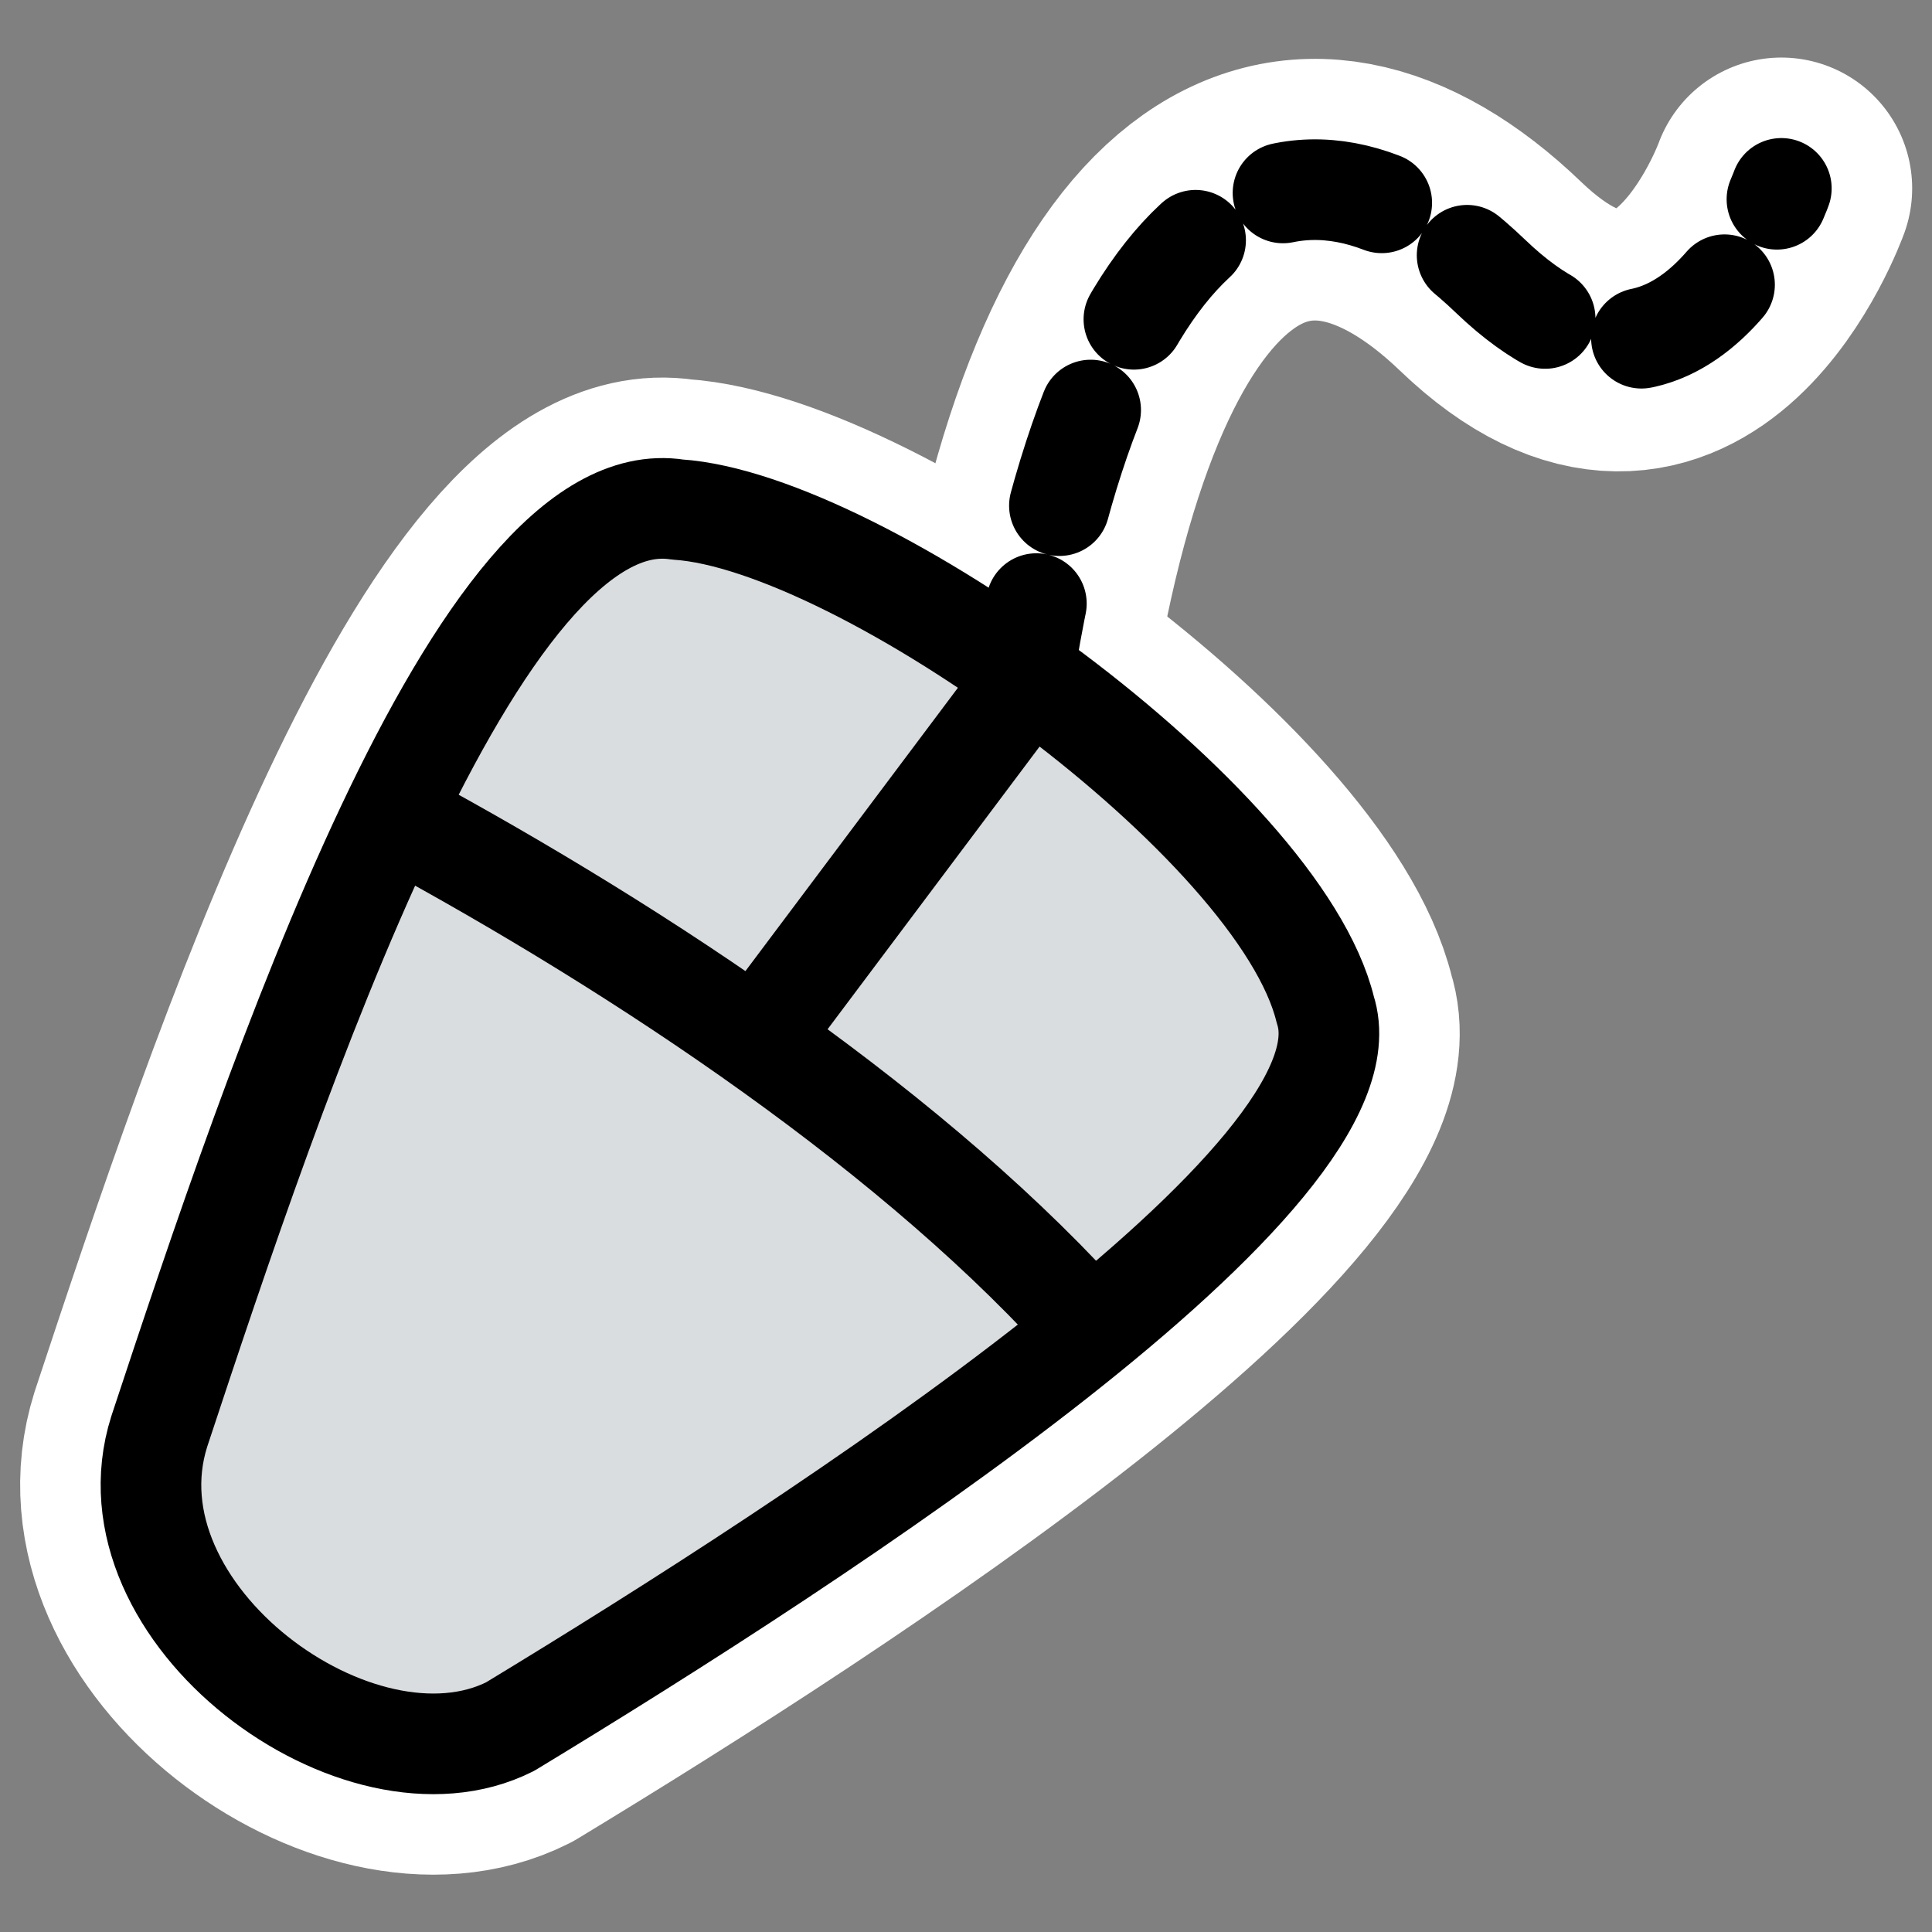
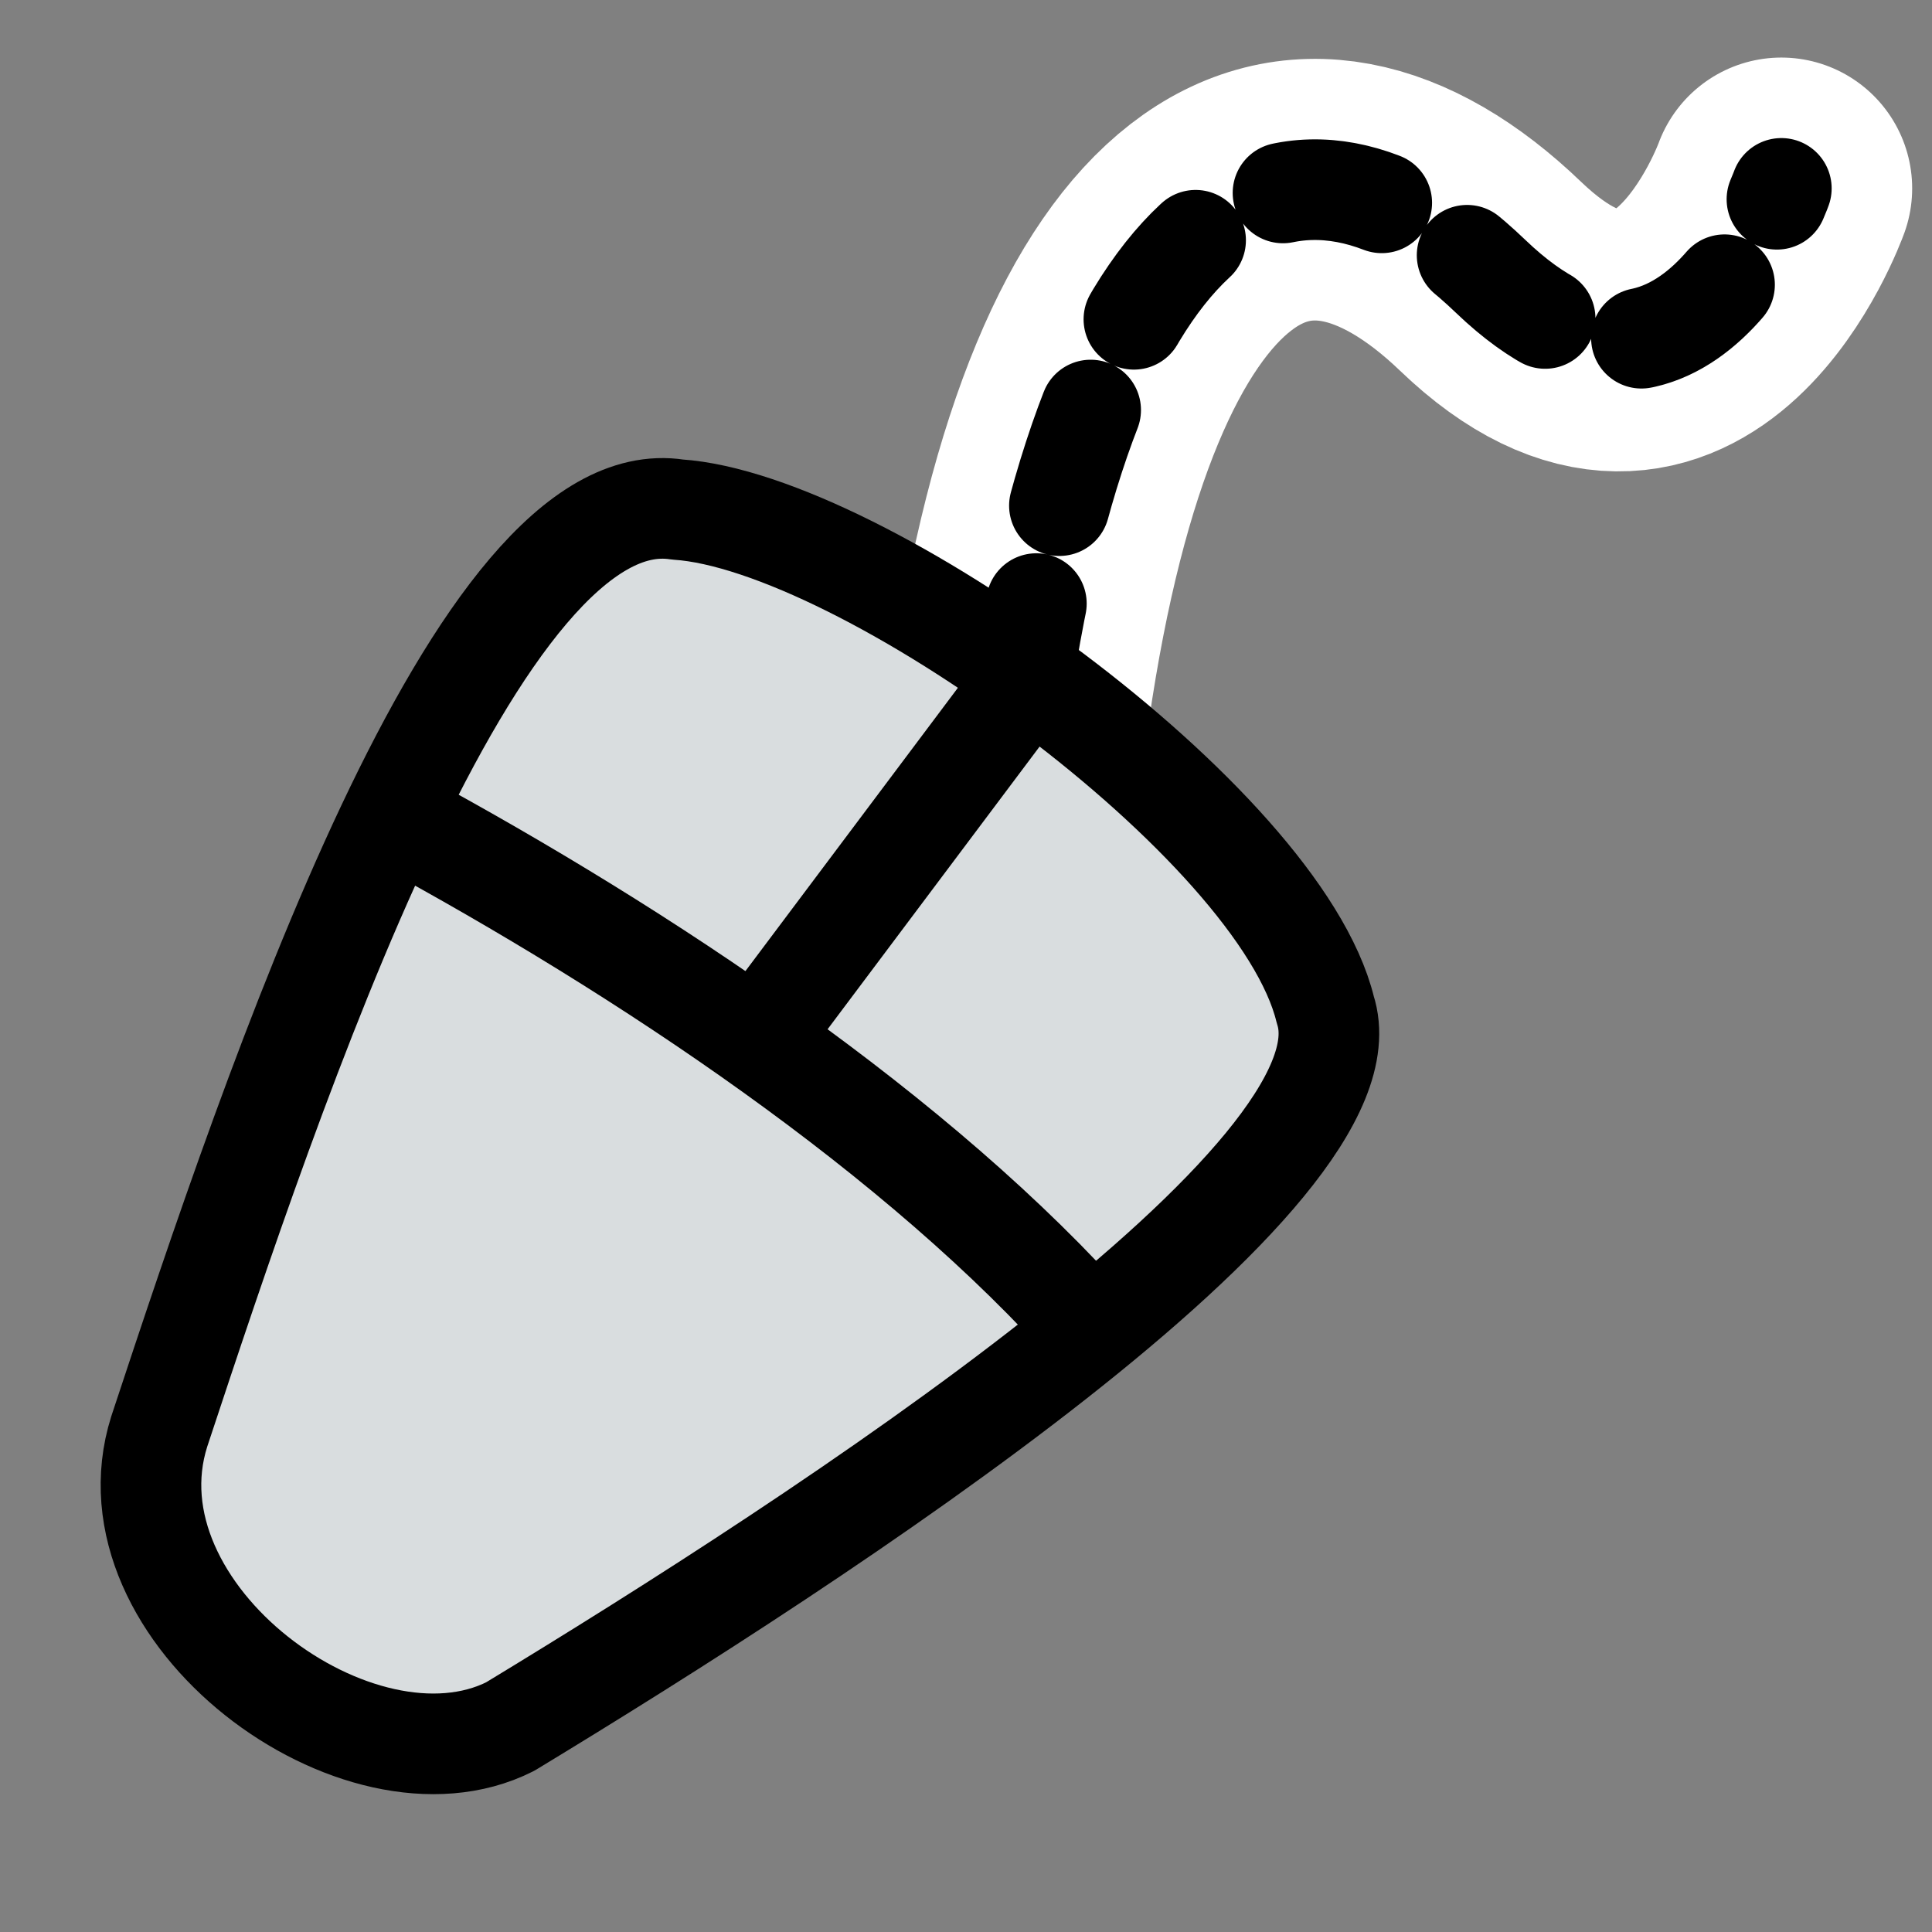
<svg xmlns="http://www.w3.org/2000/svg" xmlns:ns1="http://inkscape.sourceforge.net/DTD/sodipodi-0.dtd" xmlns:ns2="http://www.inkscape.org/namespaces/inkscape" id="svg1" viewBox="0 0 60 60" ns1:version="0.32" _SVGFile__filename="oldscale/devices/mouse.svg" version="1.0" ns2:version="0.41" y="0" x="0" ns1:docname="mouse.svg" ns1:docbase="/home/danny/work/icons/primary/scalable/devices">
  <rect x="0" y="0" width="60" height="60" fill="#808080" stroke="none" />
  <ns1:namedview id="base" bordercolor="#666666" ns2:window-x="0" ns2:window-y="0" pagecolor="#ffffff" ns2:zoom="7.7229110" ns2:pageshadow="2" borderopacity="1.0" ns2:current-layer="svg1" ns2:cx="41.616362" ns2:cy="30.422223" ns2:window-width="1020" ns2:pageopacity="0.0" ns2:window-height="691" />
  <g id="g2381">
    <path id="path1105" d="m31.799 21.627c2.479-17.077 9.257-20.334 15.666-14.182s9.67-2.921 9.67-2.921" style="stroke-linejoin:round;stroke:#ffffff;stroke-linecap:round;stroke-width:8.7;fill:none" transform="matrix(.934 0 0 .934 1.957 1.625)" />
-     <path id="path1109" d="m3.2 45.857c-1.922 6.066 6.654 12.34 11.667 9.813 10.41-6.31 28.896-18.325 27.103-23.841-1.519-6.234-15.413-16.226-21.538-16.626-6.664-1.039-13.371 18.973-17.232 30.654z" style="stroke-linejoin:round;stroke:#ffffff;stroke-linecap:round;stroke-width:8.7;fill:none" transform="matrix(.934 0 0 .934 1.957 1.625)" />
  </g>
  <g id="g1097" transform="matrix(.934 0 0 .934 1.957 1.625)">
    <path id="path600" style="stroke-linejoin:round;stroke:#000000;stroke-linecap:round;stroke-dasharray:3.346 3.346;stroke-width:3.346;fill:none" d="m31.799 21.627c2.479-17.077 9.257-20.334 15.666-14.182s9.67-2.921 9.67-2.921" />
    <path id="path599" style="stroke-linejoin:round;fill-rule:evenodd;stroke-linecap:round;stroke-width:3.125;fill:#d9dddf" d="m3.2 45.857c-1.256 4.203 7.719 11.808 11.667 9.813 10.41-6.31 29.162-18.192 26.837-22.776-4.048-9.162-11.687-15.428-21.272-17.691-5.732-1.173-13.371 18.973-17.232 30.654z" />
    <path id="path613" style="stroke-linejoin:round;stroke-linecap:round;stroke-width:3.125;fill:none" d="m20.375 15.337c-2.637-0.54-5.674 3.504-8.564 9.086l23.01 17.715c4.519-3.683 7.806-7.131 6.798-9.119-4.047-9.162-16.983-17.815-21.244-17.682z" />
    <path id="path604" style="stroke:#000000;stroke-width:3.346;fill:none" d="m23.386 32.41l8.783-11.711" />
    <path id="path833" style="stroke-linejoin:round;stroke:#000000;stroke-linecap:round;stroke-width:3.346;fill:none" d="m3.2 45.857c-1.922 6.066 6.654 12.34 11.667 9.813 10.41-6.31 28.896-18.325 27.103-23.841-1.519-6.234-15.413-16.226-21.538-16.626-6.664-1.039-13.371 18.973-17.232 30.654z" />
    <path id="path834" style="stroke:#000000;stroke-width:3.346;fill:none" d="m11.142 25.49c8.118 4.391 17.355 10.513 23.211 17.167" />
  </g>
</svg>